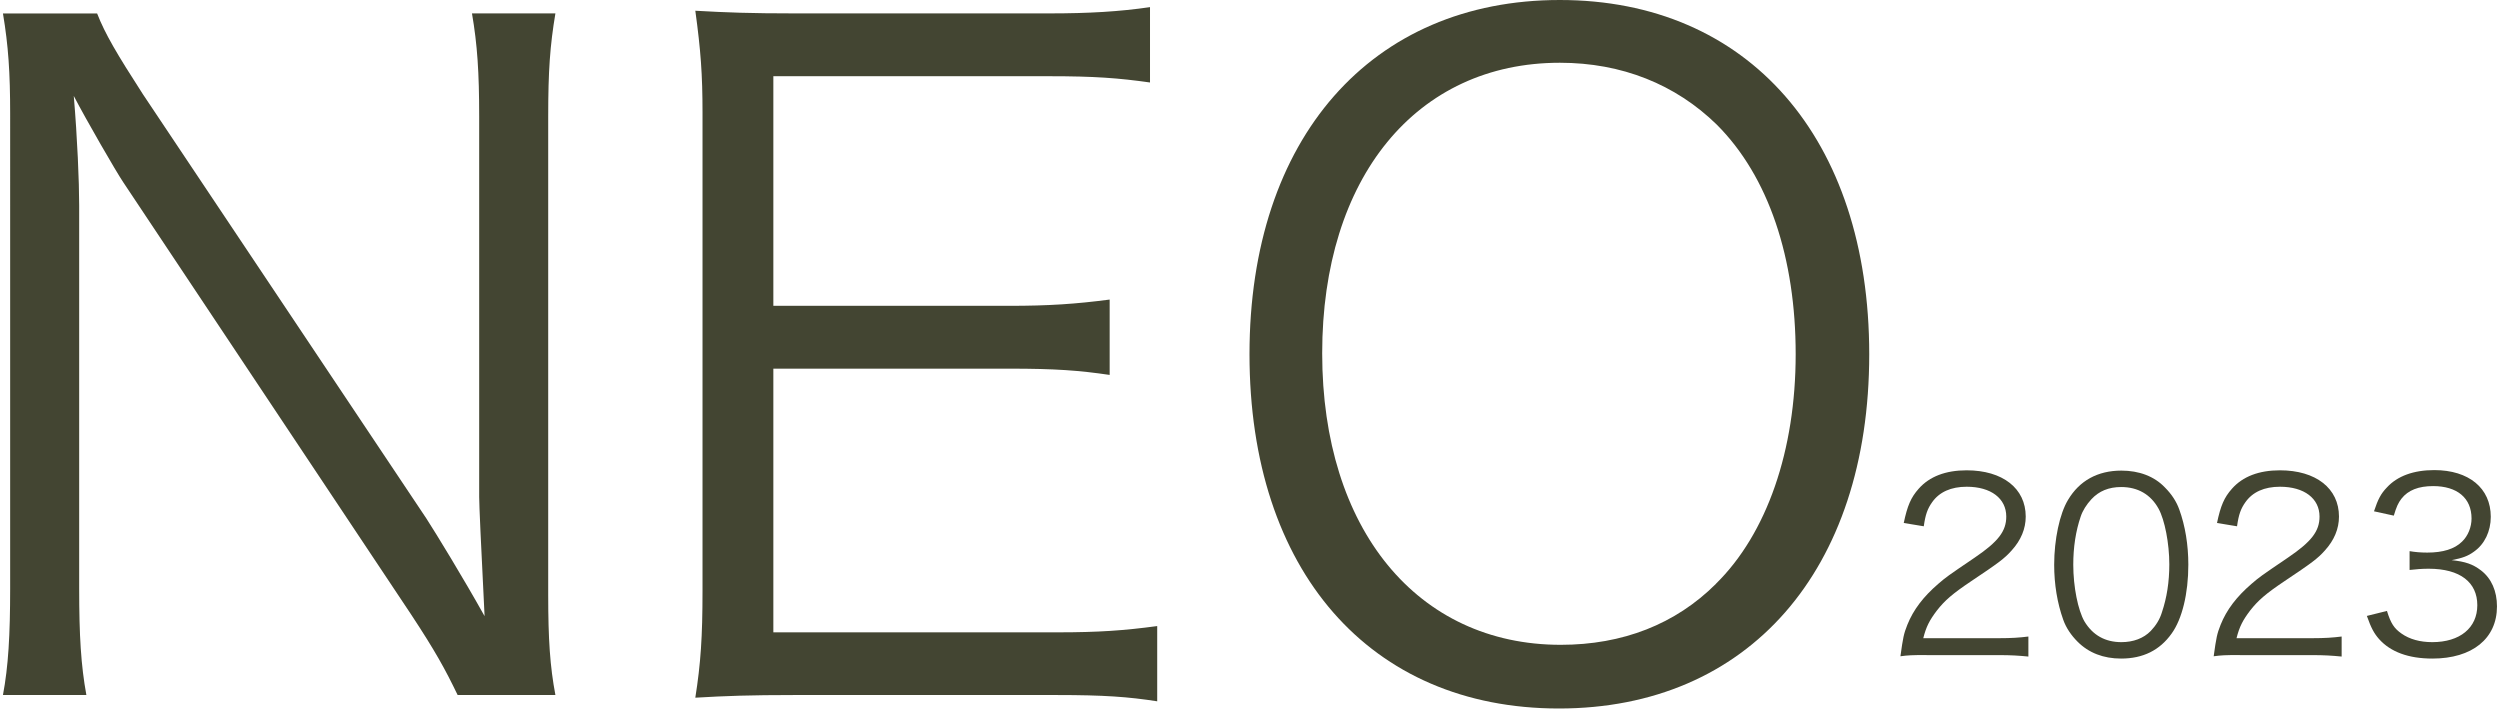
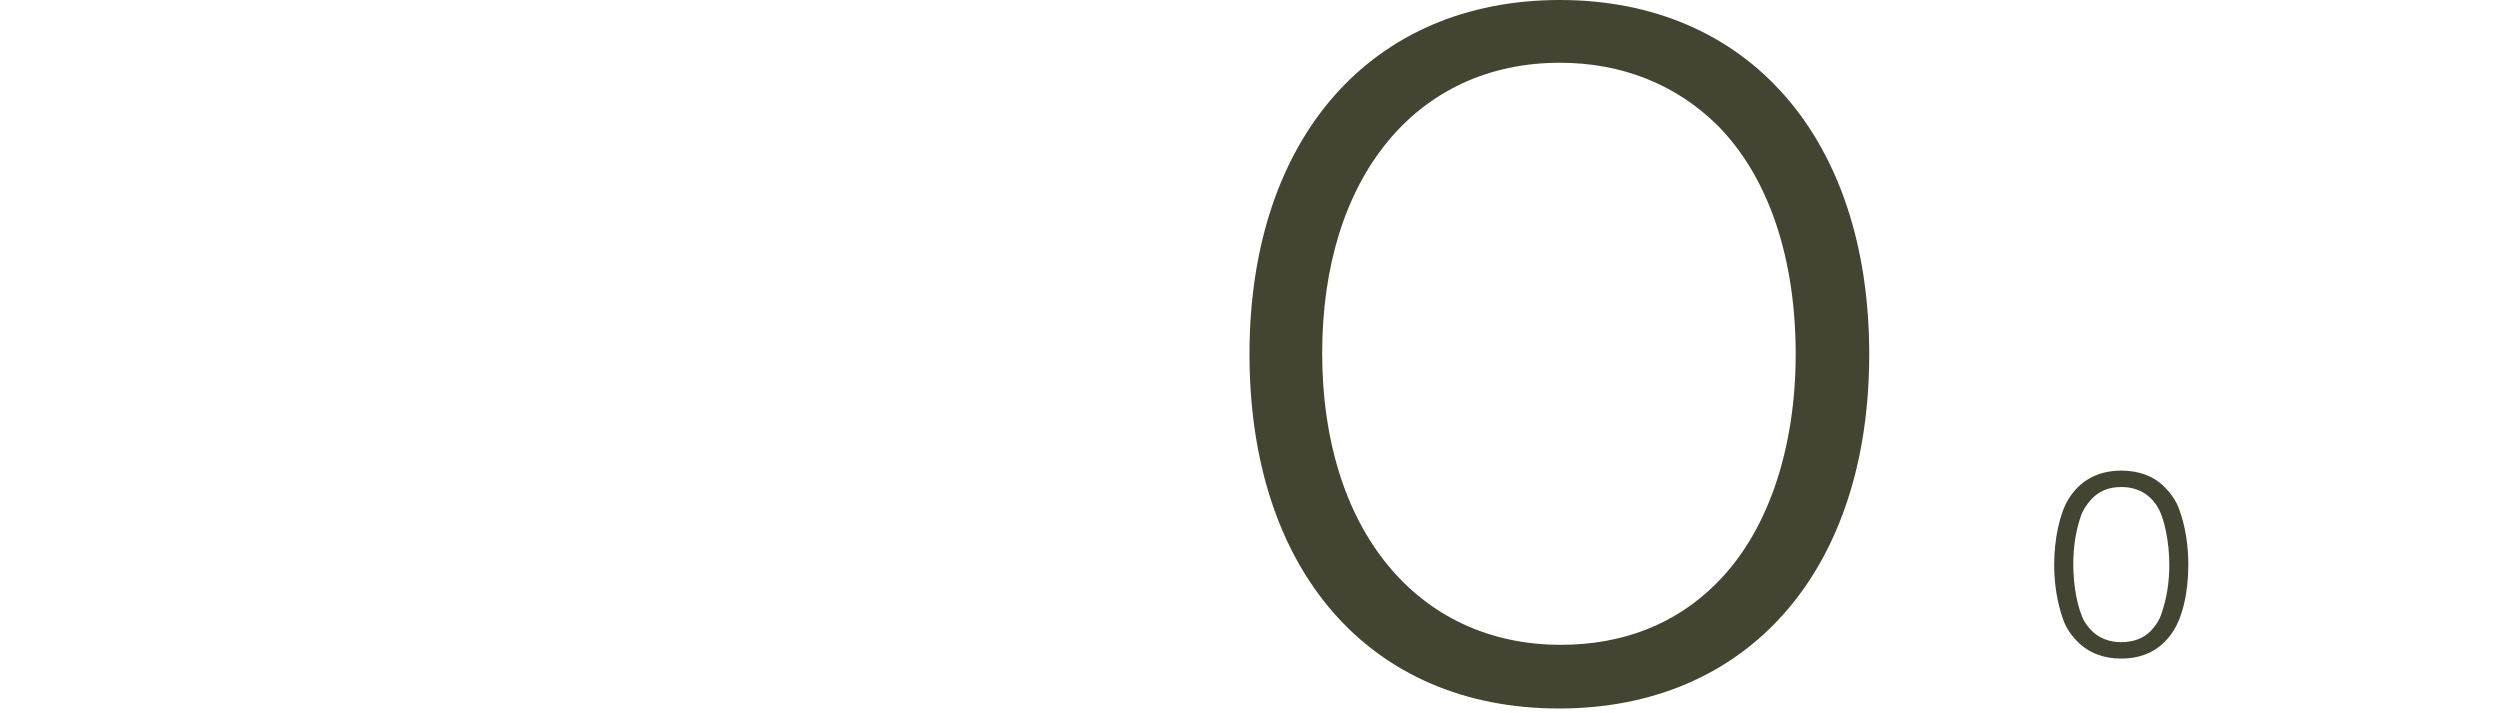
<svg xmlns="http://www.w3.org/2000/svg" id="_レイヤー_1" viewBox="0 0 347 99">
  <defs>
    <style>.cls-1{fill:#434532;}</style>
  </defs>
-   <path class="cls-1" d="m13.48,1.87c1.12,2.86,2.74,5.6,6.35,11.2l39.34,58.88c1.37,2.12,5.1,8.22,8.09,13.57-.5-9.96-.75-15.44-.75-16.56V16.18c0-6.1-.25-9.96-1-14.32h11.58c-.75,4.48-1,7.97-1,14.32v66.35c0,6.22.25,9.96,1,13.94h-13.57c-1.74-3.61-3.11-6.1-6.47-11.2L17.09,25.27c-1-1.49-5.1-8.59-6.85-11.95.5,5.85.75,11.95.75,15.19v53.15c0,6.6.25,10.71,1,14.81H.41c.75-3.98,1-8.34,1-14.81V15.81c0-5.73-.25-9.46-1-13.94h13.07Z" />
-   <path class="cls-1" d="m160.61,97.34c-3.98-.62-7.34-.87-13.94-.87h-36.47c-5.98,0-9.46.12-13.69.37.75-4.73,1-8.46,1-14.81V15.68c0-5.35-.25-8.71-1-14.19,4.36.25,7.72.37,13.69.37h35.48c5.48,0,9.71-.25,13.94-.87v10.46c-4.36-.62-7.72-.87-13.94-.87h-38.34v31.87h32.74c5.48,0,9.21-.25,13.94-.87v10.46c-4.23-.62-7.47-.87-13.94-.87h-32.74v36.6h39.46c5.73,0,9.21-.25,13.82-.87v10.46Z" />
  <path class="cls-1" d="m259.45,49.17c0,30-16.8,49.17-43.07,49.17s-42.95-19.17-42.95-49.17S190.36,0,216.5,0s42.95,19.17,42.95,49.17Zm-21.29,31.87c7.1-6.97,11.08-18.55,11.08-31.87s-3.73-24.65-10.95-31.87c-5.73-5.6-13.2-8.59-21.78-8.59-19.92,0-32.99,15.93-32.99,40.33s13.2,40.46,33.11,40.46c8.59,0,15.93-2.86,21.54-8.46Z" />
-   <path class="cls-1" d="m267.42,90.92c-2.08,0-2.58.03-3.64.17.36-2.61.46-3.11.96-4.37.83-2.08,2.22-3.9,4.3-5.69,1.16-.99,1.22-1.03,5.06-3.64,3.27-2.22,4.37-3.67,4.37-5.69,0-2.51-2.12-4.14-5.49-4.14-2.18,0-3.8.73-4.8,2.15-.63.89-.93,1.69-1.16,3.34l-2.78-.46c.5-2.38.99-3.54,2.08-4.76,1.49-1.69,3.74-2.55,6.65-2.55,5,0,8.2,2.51,8.2,6.42,0,1.69-.66,3.28-1.95,4.7-.99,1.12-1.85,1.75-5.62,4.27-2.61,1.75-3.67,2.68-4.76,4.07-1.03,1.36-1.49,2.25-1.89,3.84h10.55c1.65,0,2.78-.07,4.04-.23v2.78c-1.32-.13-2.42-.2-4.07-.2h-10.06Z" />
  <path class="cls-1" d="m288.37,89.07c-.89-.89-1.59-1.92-1.99-3.04-.83-2.32-1.26-4.93-1.26-7.64,0-3.51.76-7.08,1.92-9,1.59-2.68,4.13-4.07,7.41-4.07,2.45,0,4.57.79,6.05,2.35.93.93,1.59,1.95,1.98,3.04.83,2.28,1.26,4.93,1.26,7.67,0,4-.86,7.54-2.32,9.56-1.65,2.32-3.97,3.47-7.01,3.47-2.45,0-4.5-.79-6.05-2.35Zm1.92-19.78c-.7.76-1.22,1.59-1.49,2.41-.69,2.02-1.03,4.27-1.03,6.68,0,3.08.66,6.32,1.55,7.87,1.16,1.92,2.88,2.88,5.13,2.88,1.65,0,3.08-.53,4.07-1.55.73-.76,1.26-1.62,1.55-2.58.69-2.05,1.03-4.23,1.03-6.68,0-2.88-.63-6.15-1.49-7.71-1.09-1.98-2.88-3.01-5.19-3.01-1.72,0-3.08.56-4.13,1.69Z" />
-   <path class="cls-1" d="m310.9,90.92c-2.08,0-2.58.03-3.64.17.36-2.61.46-3.11.96-4.37.83-2.08,2.22-3.9,4.3-5.69,1.16-.99,1.22-1.03,5.06-3.64,3.27-2.22,4.37-3.67,4.37-5.69,0-2.51-2.12-4.14-5.49-4.14-2.18,0-3.8.73-4.8,2.15-.63.89-.93,1.69-1.16,3.34l-2.78-.46c.5-2.38.99-3.54,2.08-4.76,1.49-1.69,3.74-2.55,6.65-2.55,5,0,8.2,2.51,8.2,6.42,0,1.69-.66,3.28-1.95,4.7-.99,1.12-1.85,1.75-5.62,4.27-2.61,1.75-3.67,2.68-4.76,4.07-1.03,1.36-1.49,2.25-1.89,3.84h10.55c1.65,0,2.78-.07,4.04-.23v2.78c-1.32-.13-2.42-.2-4.07-.2h-10.06Z" />
-   <path class="cls-1" d="m331.31,84.8c.53,1.72.99,2.42,2.02,3.14,1.12.79,2.58,1.19,4.27,1.19,3.84,0,6.25-1.98,6.25-5.13s-2.35-5.06-6.75-5.06c-.93,0-1.75.07-2.65.17v-2.61c.76.13,1.55.2,2.45.2,2.18,0,3.8-.5,4.83-1.52.83-.79,1.32-2.02,1.32-3.21,0-2.84-1.99-4.5-5.33-4.5-2.02,0-3.47.56-4.4,1.75-.46.6-.69,1.12-1.06,2.35l-2.75-.6c.56-1.69.96-2.45,1.79-3.31,1.46-1.59,3.71-2.41,6.58-2.41,4.8,0,7.84,2.51,7.84,6.48,0,2.02-.86,3.8-2.32,4.83-.86.63-1.59.89-3.11,1.19,1.92.2,2.94.56,4.07,1.42,1.46,1.12,2.22,2.88,2.22,5,0,4.47-3.44,7.24-8.96,7.24-3.34,0-5.82-.93-7.41-2.71-.69-.79-1.09-1.52-1.69-3.21l2.78-.69Z" />
</svg>